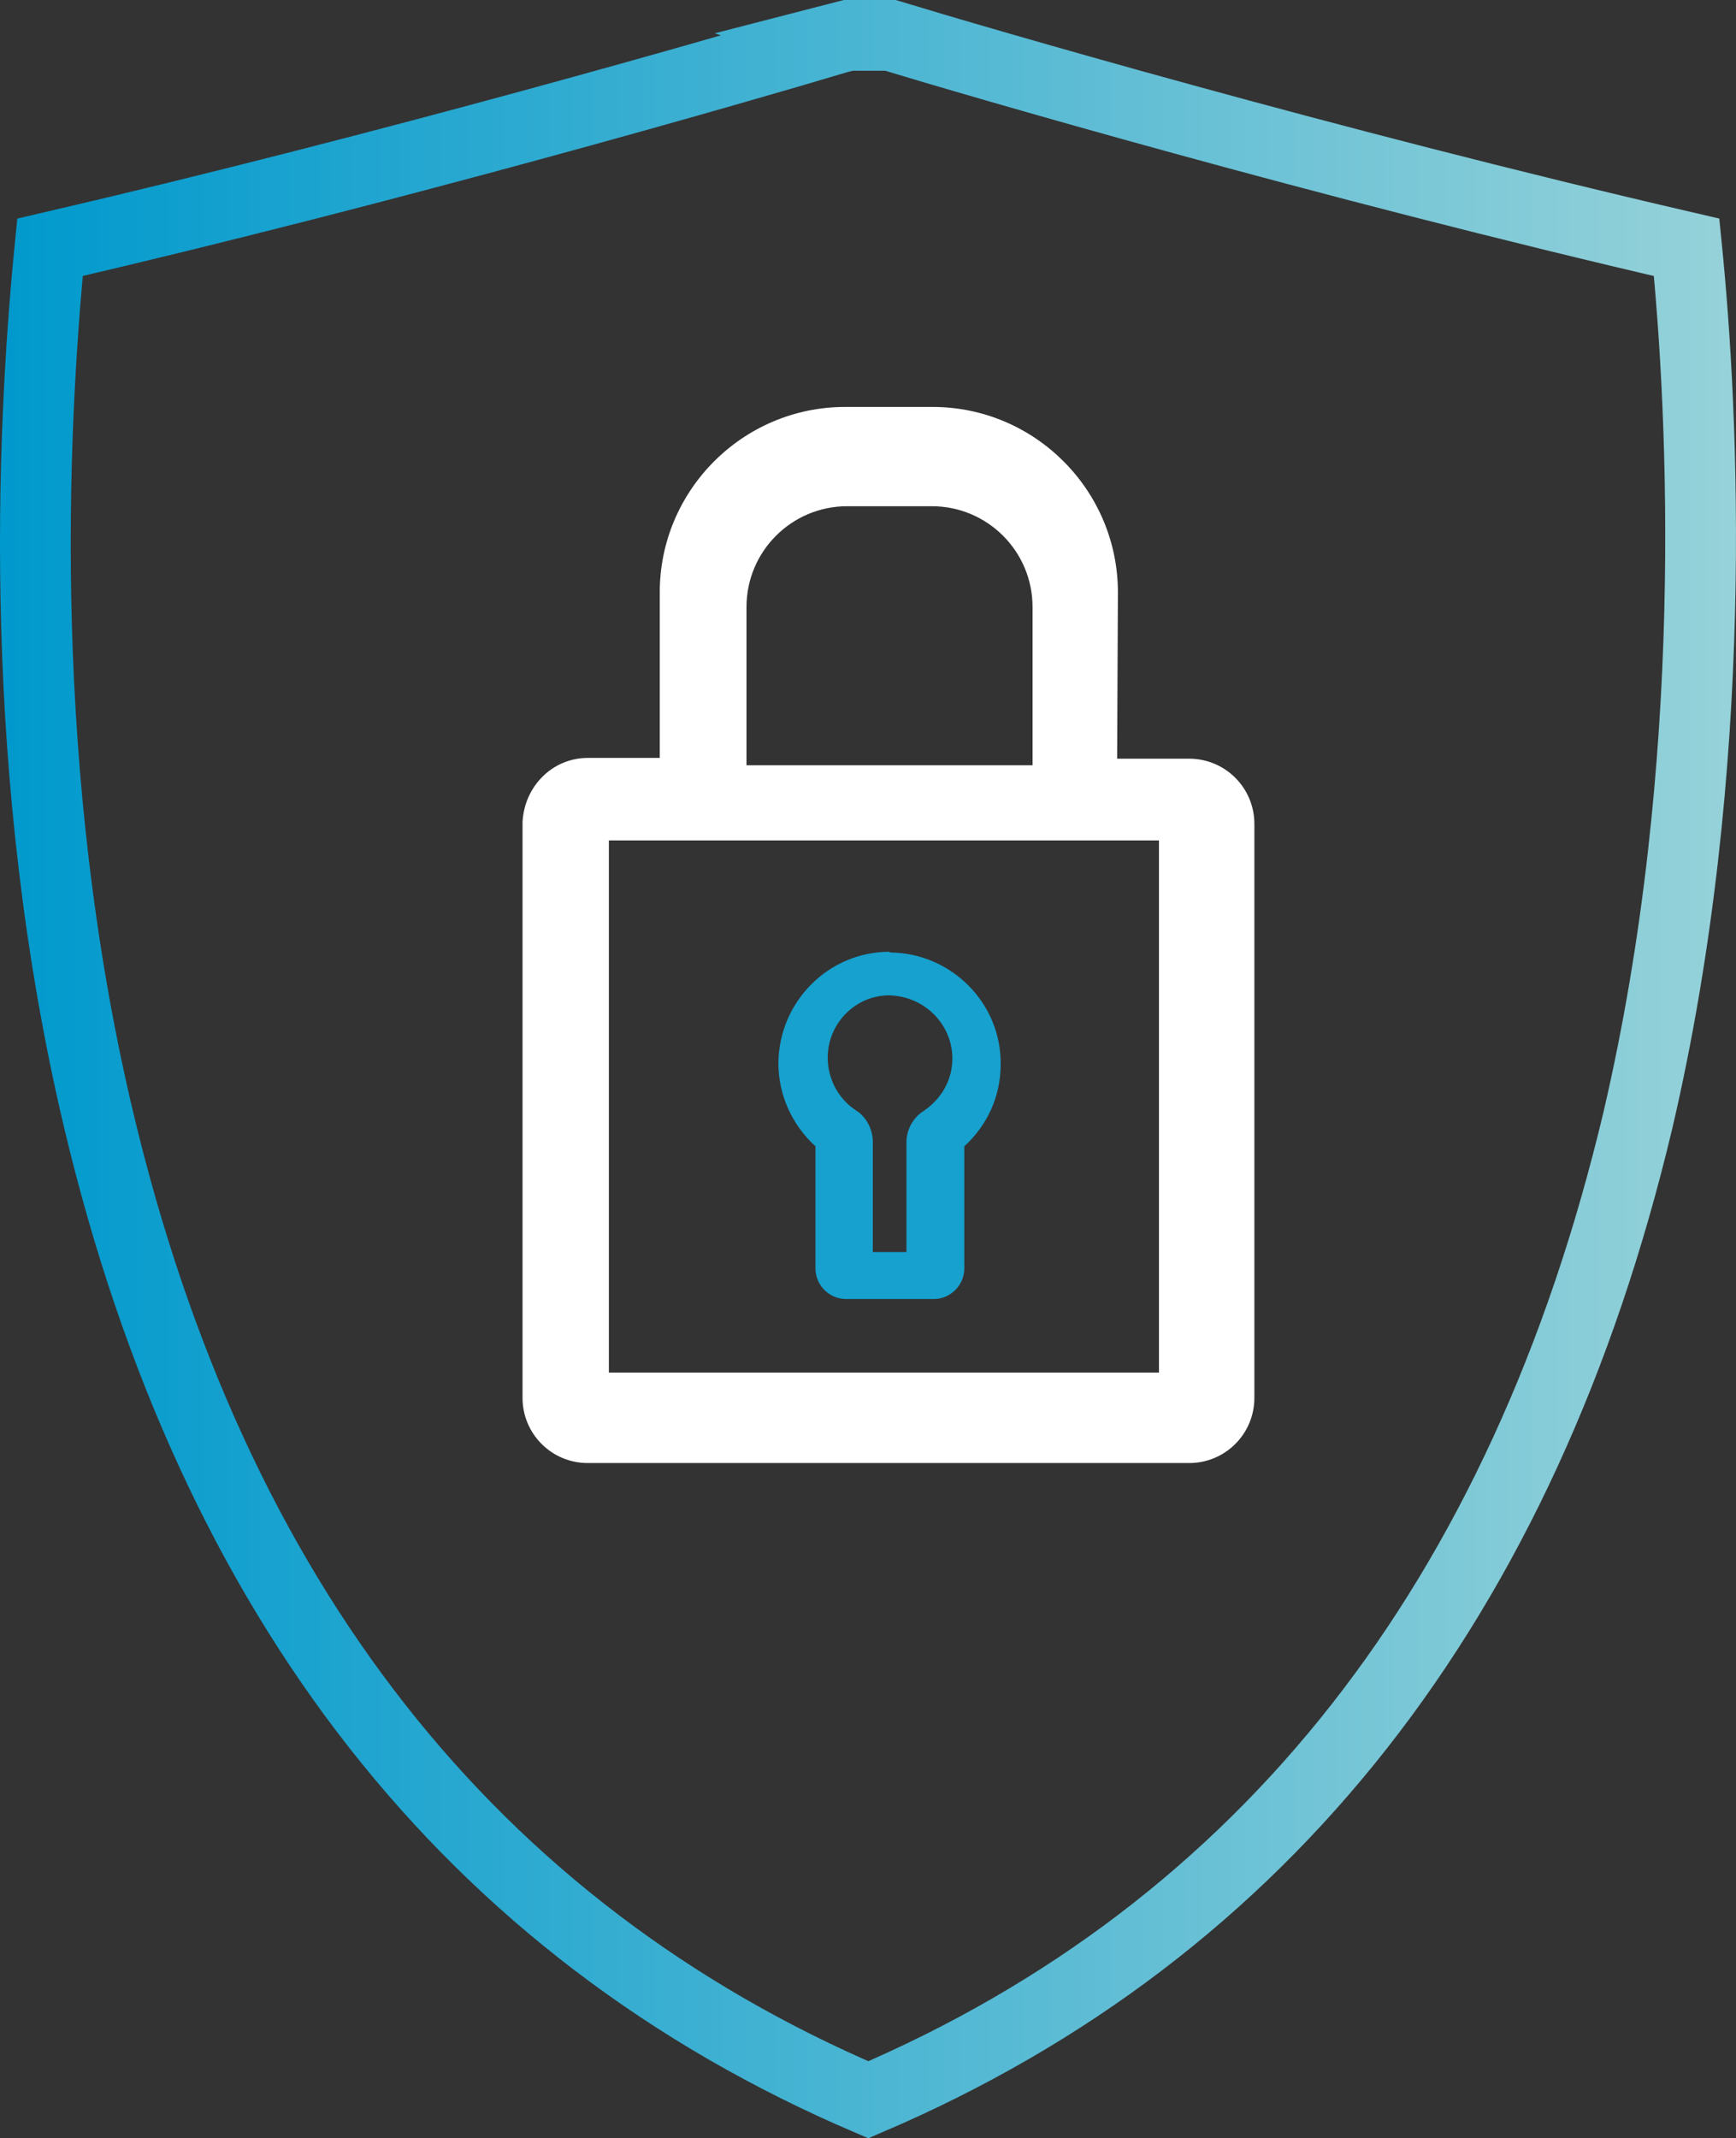
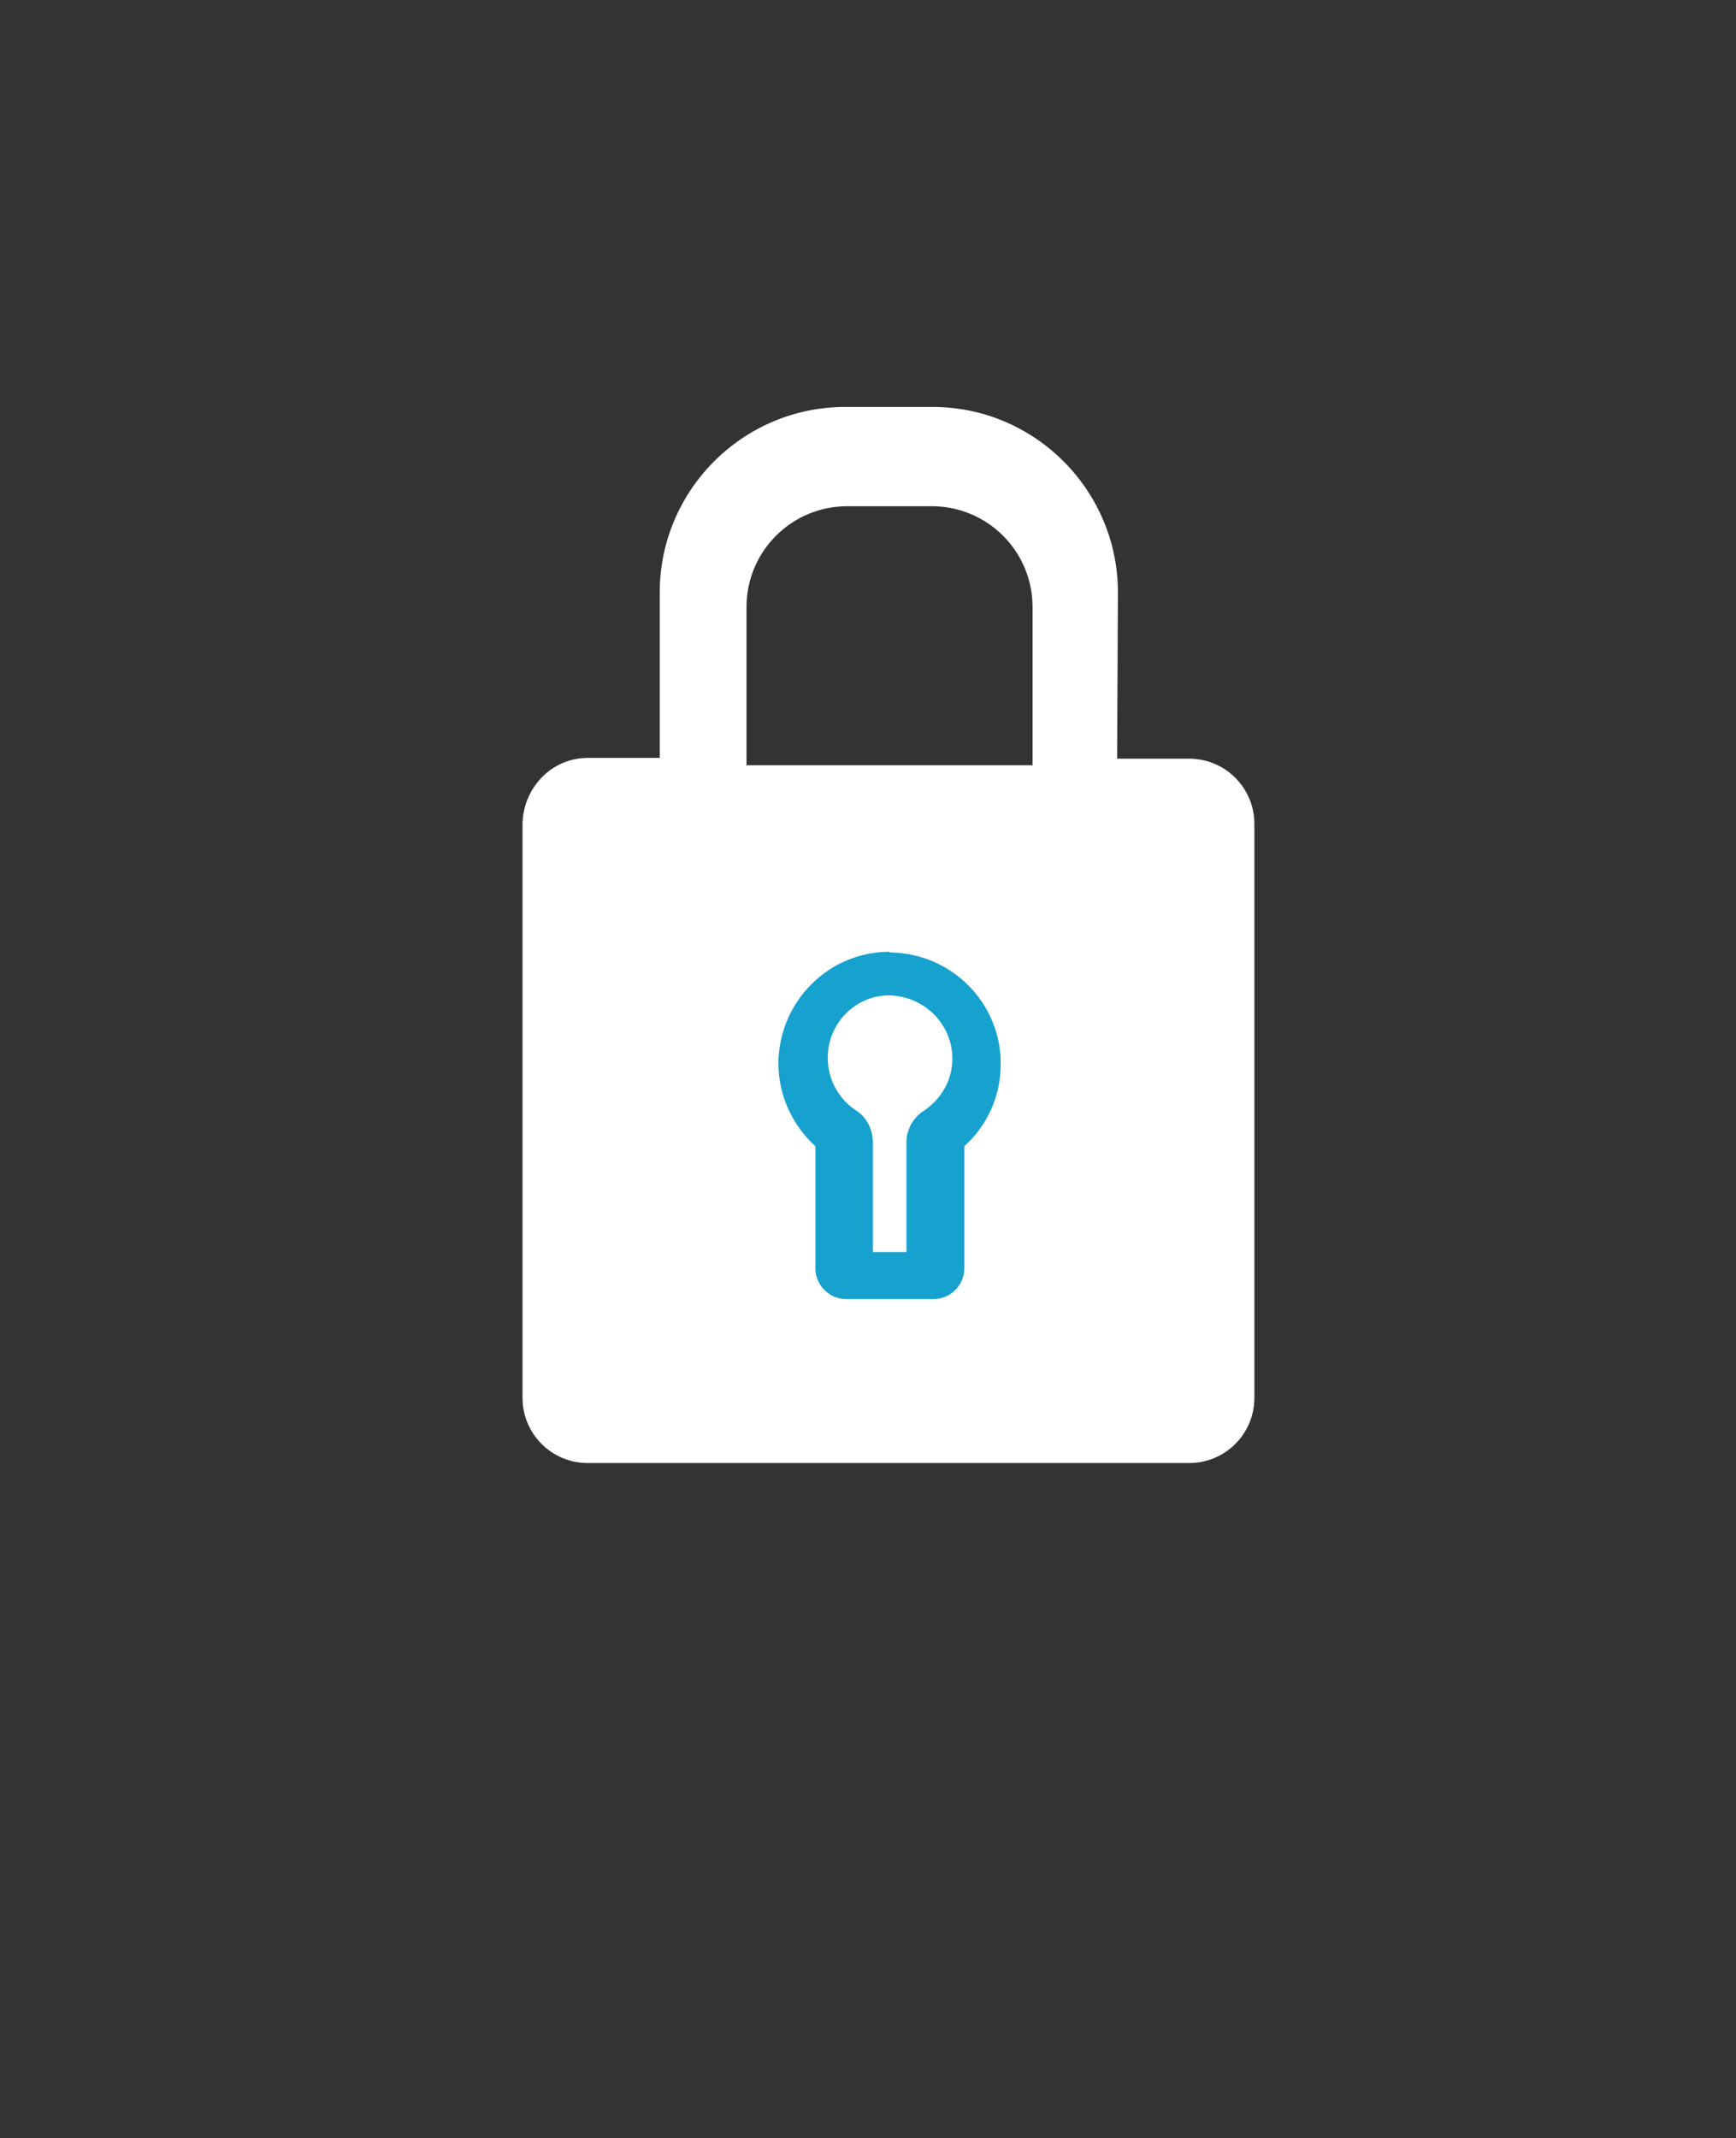
<svg xmlns="http://www.w3.org/2000/svg" id="Layer_1" data-name="Layer 1" viewBox="0 0 196.329 241.748">
  <rect x="0" y="0" width="196.329" height="241.748" fill="#333333" stroke="none" />
  <defs>
    <style>
      .cls-1 {
        fill: none;
        stroke: url(#Unbenannter_Verlauf_263);
        stroke-miterlimit: 10;
        stroke-width: 8px;
      }

      .cls-1, .cls-2 {
        fill-rule: evenodd;
      }

      .cls-2 {
        fill: #16a1cf;
      }

      .cls-2, .cls-3 {
        stroke-width: 0px;
      }

      .cls-3 {
        fill: #fff;
      }
    </style>
    <linearGradient id="Unbenannter_Verlauf_263" data-name="Unbenannter Verlauf 263" x1="0" y1="120.874" x2="196.329" y2="120.874" gradientUnits="userSpaceOnUse">
      <stop offset="0" stop-color="#0099cd" />
      <stop offset="1" stop-color="#96d2d9" />
    </linearGradient>
  </defs>
  <g id="Layer_1-2" data-name="Layer 1">
-     <path class="cls-1" d="M94.95,4.255c-12.666,3.76-50.424,14.673-89.297,23.706-2.135,21.571-3.76,59.696,5.512,98.696,12.921,54.311,42.139,91.543,87.034,110.741,44.895-19.182,74.114-56.43,87.034-110.741,9.4-40.259,7.392-80.009,5.512-98.696C149.611,18.434,110.228,6.9,100.701,4h-4.764l-.988.255h0Z" />
-   </g>
-   <path class="cls-3" d="M134.489,85.778h-8.148l.086-18.812c0-11.538-9.406-20.957-20.957-20.957h-9.899c-11.538,0-20.957,9.406-20.957,20.957v18.725h-8.148c-3.969,0-7.175,3.193-7.372,7.273v65.075c0,4.068,3.291,7.372,7.372,7.372h68.023c4.068,0,7.372-3.291,7.372-7.372v-64.89c0-4.068-3.291-7.372-7.372-7.372ZM84.423,68.633c0-6.301,5.099-11.4,11.4-11.4h9.551c6.301,0,11.4,5.099,11.4,11.4v17.889h-32.351v-17.889ZM131.07,155.183h-62.211v-60.167h62.211v60.167Z" />
+     </g>
+   <path class="cls-3" d="M134.489,85.778h-8.148l.086-18.812c0-11.538-9.406-20.957-20.957-20.957h-9.899c-11.538,0-20.957,9.406-20.957,20.957v18.725h-8.148c-3.969,0-7.175,3.193-7.372,7.273v65.075c0,4.068,3.291,7.372,7.372,7.372h68.023c4.068,0,7.372-3.291,7.372-7.372v-64.89c0-4.068-3.291-7.372-7.372-7.372ZM84.423,68.633c0-6.301,5.099-11.4,11.4-11.4h9.551c6.301,0,11.4,5.099,11.4,11.4v17.889h-32.351v-17.889ZM131.07,155.183h-62.211v-60.167v60.167Z" />
  <path class="cls-2" d="M100.671,107.683q-.067,0-.076-.076c-6.881,0-12.489,5.608-12.565,12.565,0,3.669,1.568,7.033,4.192,9.429v13.824c0,1.872,1.568,3.441,3.441,3.441h9.951c1.872,0,3.441-1.568,3.441-3.441v-13.824c2.623-2.395,4.116-5.684,4.116-9.277.067-6.881-5.541-12.565-12.499-12.641ZM104.456,125.608c-1.201.742-1.943,2.132-1.943,3.521v12.425h-3.804v-12.425c0-1.484-.742-2.874-1.943-3.616-1.955-1.295-3.156-3.521-3.156-5.936,0-3.886,3.144-7.043,6.948-7.043,3.981.094,7.137,3.25,7.149,7.137,0,2.414-1.213,4.546-3.25,5.936Z" />
</svg>